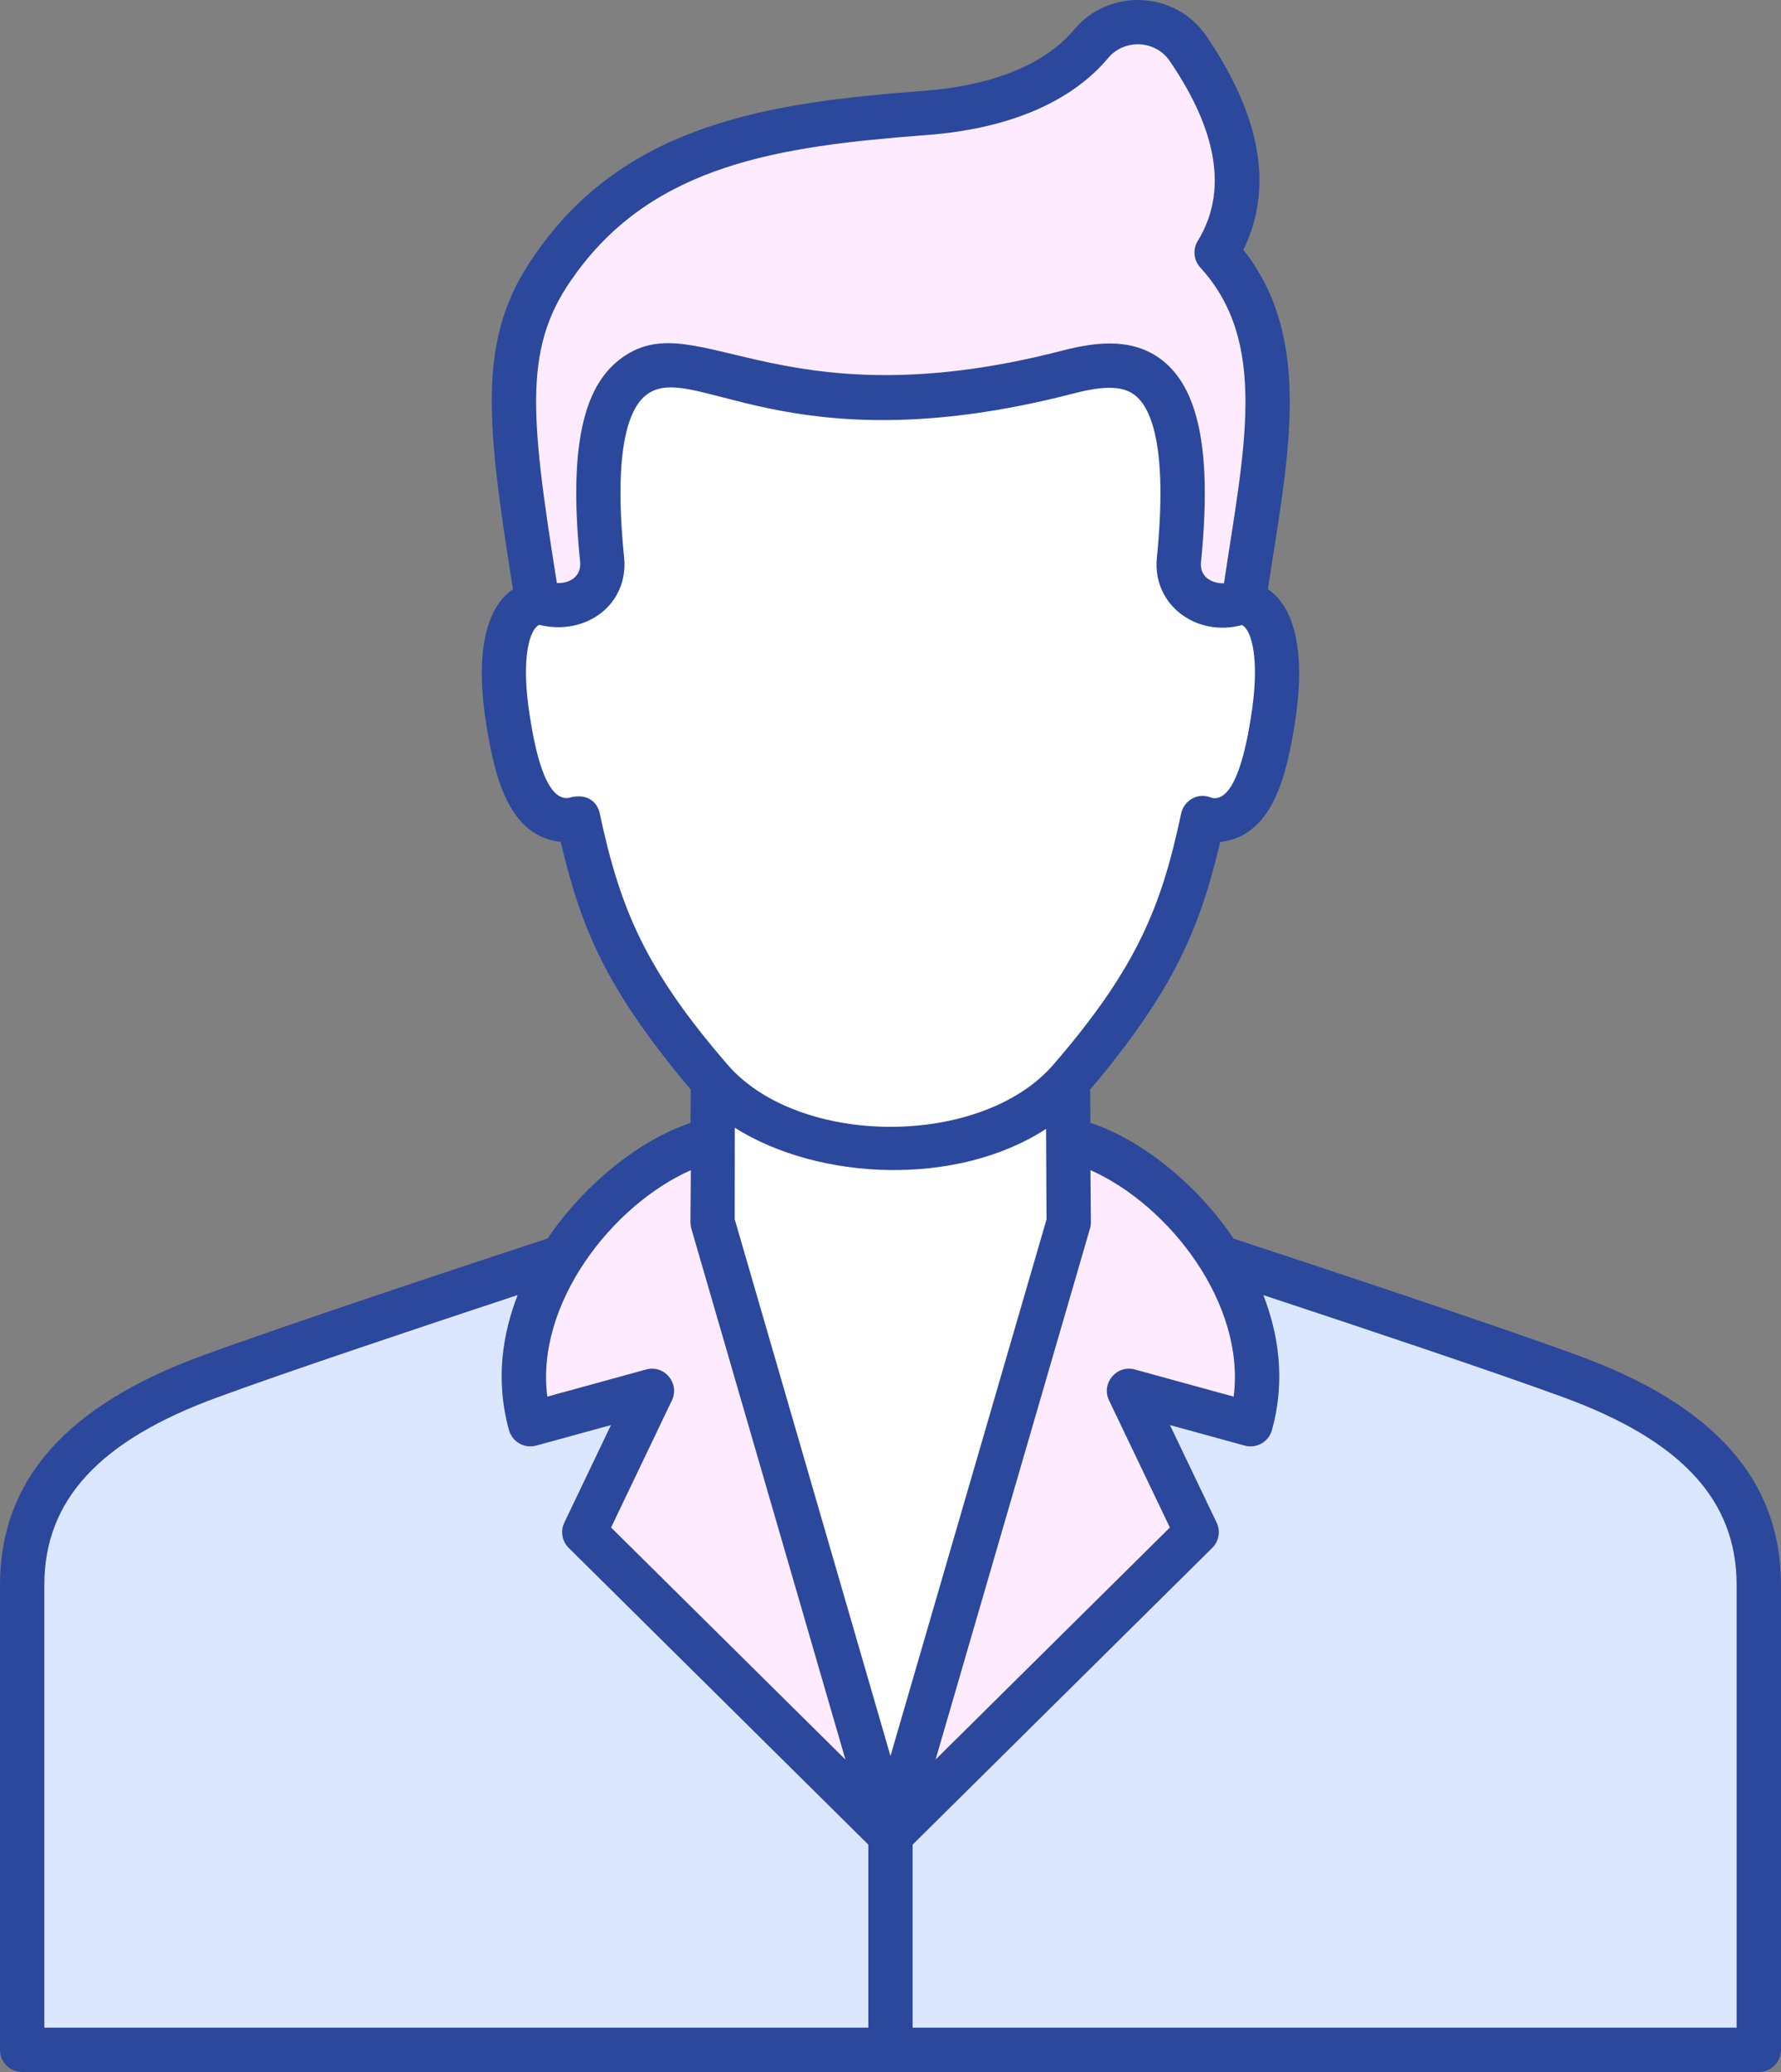
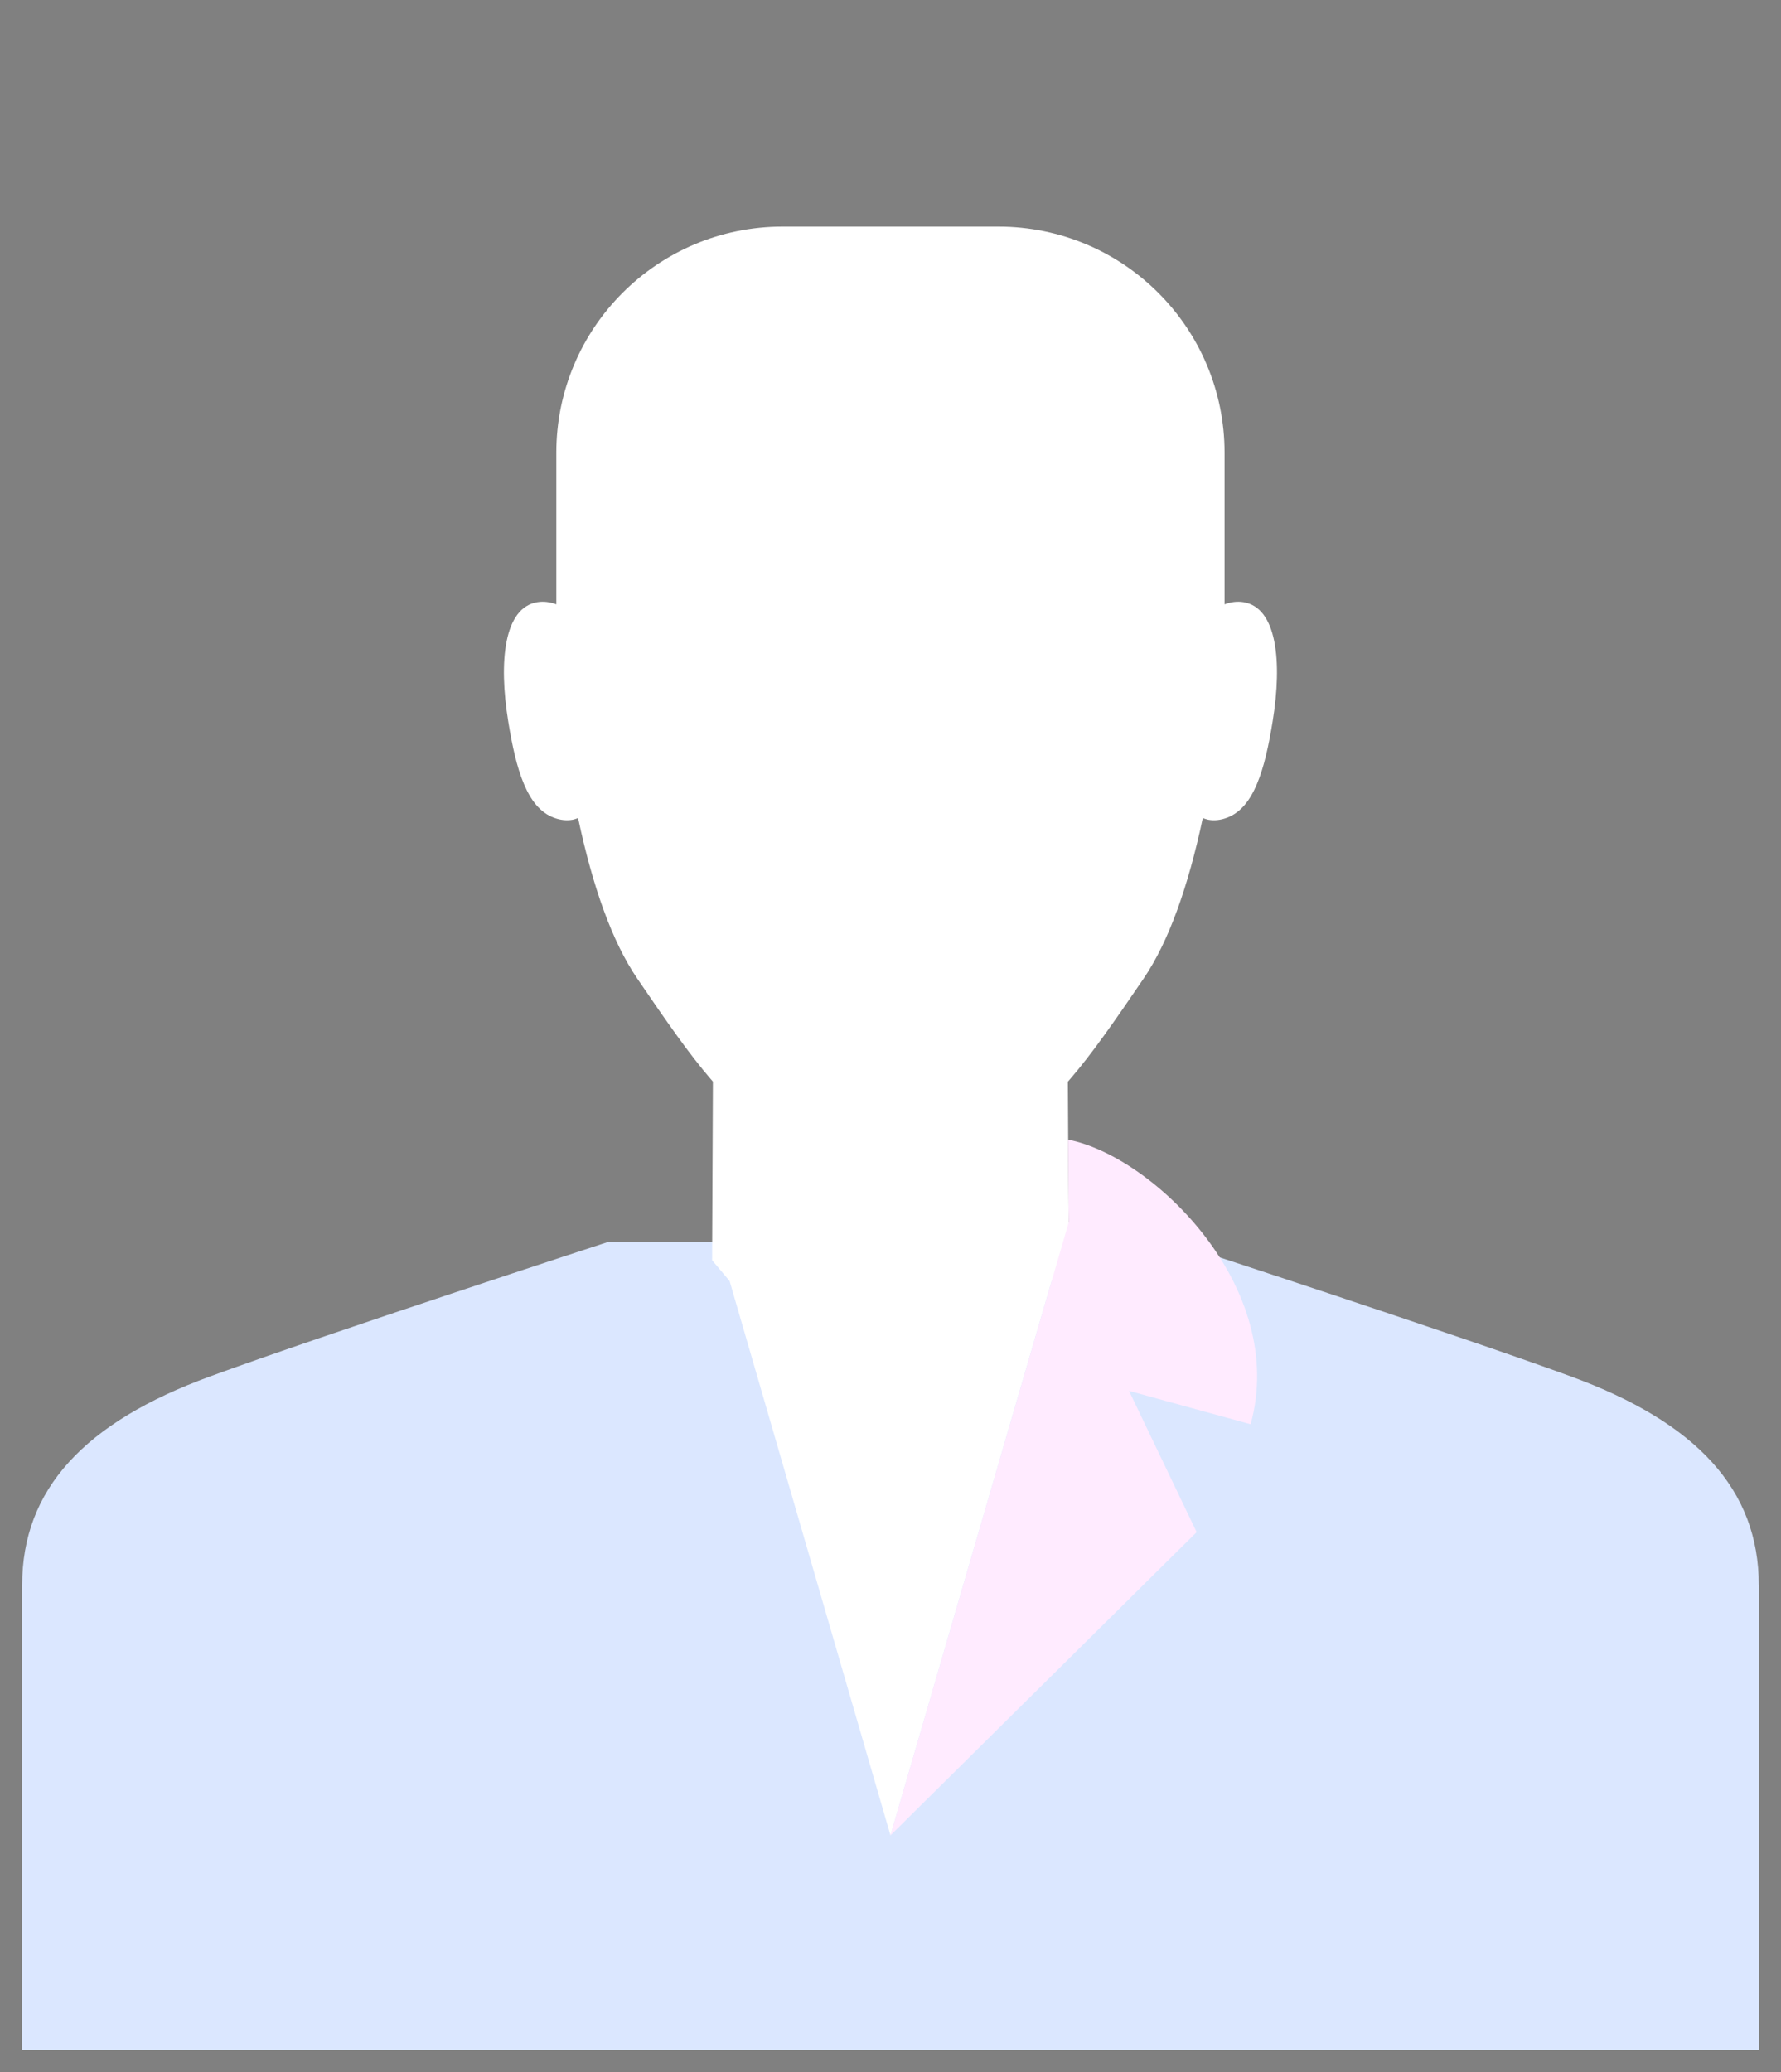
<svg xmlns="http://www.w3.org/2000/svg" width="86" height="100" viewBox="0 0 86 100" fill="none">
  <rect x="0" y="0" width="86" height="100" fill="#808080" stroke="none" />
  <path d="M84.93 76.499V98.931H1.07V76.499C1.07 71.904 4.044 68.655 10.153 66.427C15.606 64.426 29.367 59.939 29.367 59.939L56.552 59.917C56.552 59.917 70.392 64.424 75.845 66.427C81.942 68.653 84.928 71.902 84.928 76.499H84.93Z" fill="#DBE7FF" />
  <path d="M50.779 61.827C49.761 65.314 47.58 72.84 42.999 88.581C38.43 72.84 36.246 65.314 35.231 61.827C35.141 61.72 33.982 60.342 34.386 60.822L34.428 51.422C41.522 51.315 42.775 51.293 42.999 51.293C43.223 51.293 44.476 51.315 51.56 51.422L51.614 60.822C51.525 60.929 50.383 62.305 50.779 61.827Z" fill="white" />
-   <path d="M28.215 73.945L31.48 67.127L25.609 68.738C23.789 62.175 30.297 55.809 34.442 55.002L34.41 58.993C35.288 62.018 31.228 48.034 43.001 88.581L28.217 73.945H28.215Z" fill="#FFEBFF" />
  <path d="M57.783 73.945L54.518 67.127L60.389 68.738C62.209 62.175 55.719 55.809 51.574 55.002L51.606 58.993C50.726 62.018 54.795 48.034 42.999 88.581L57.783 73.945Z" fill="#FFEBFF" />
  <path d="M37.784 10.937C31.752 10.937 26.863 15.824 26.863 21.852V29.167C26.56 29.054 26.253 29.012 25.948 29.062C24.342 29.322 24.07 31.908 24.54 34.808C24.919 37.16 25.45 38.975 26.731 39.459C27.032 39.576 27.345 39.616 27.645 39.563C27.738 39.547 27.825 39.511 27.914 39.481C28.624 42.819 29.565 45.461 30.77 47.225C32.194 49.315 33.292 50.888 34.311 52.069C36.624 54.75 38.535 55.405 42.92 55.405C42.941 55.405 42.963 55.405 42.983 55.405H43.011C43.031 55.405 43.053 55.405 43.074 55.405C47.459 55.405 49.37 54.75 51.683 52.069C52.704 50.888 53.802 49.315 55.224 47.225C56.427 45.459 57.37 42.819 58.08 39.481C58.169 39.511 58.258 39.545 58.348 39.563C58.649 39.616 58.962 39.578 59.263 39.459C60.544 38.975 61.075 37.16 61.454 34.808C61.924 31.908 61.654 29.324 60.046 29.062C59.741 29.012 59.432 29.054 59.131 29.167V21.852C59.131 15.824 54.242 10.937 48.21 10.937H37.778H37.784Z" fill="white" />
-   <path d="M60.05 29.06C60.017 29.05 59.975 29.06 59.931 29.07C58.381 29.609 56.766 28.651 56.926 27.025C57.917 17.127 54.569 17.169 51.564 17.956C45.158 19.614 41.239 19.721 34.434 17.956C31.431 17.171 28.071 17.127 29.072 27.015C29.234 28.651 27.619 29.597 26.069 29.07C26.027 29.06 25.983 29.048 25.95 29.06C24.497 20.065 24.045 16.471 26.929 12.587C31.042 6.906 37.512 6.002 44.5 5.464C48.672 5.176 51.269 3.81 52.688 2.114C53.925 0.636 56.27 0.743 57.358 2.332C59.513 5.482 60.687 9.028 58.744 12.188C62.492 16.276 61.101 21.753 60.048 29.058L60.05 29.06Z" fill="#FFEBFF" />
-   <path d="M76.216 65.424C72.267 63.977 63.876 61.197 59.569 59.78C57.793 57.154 55.114 54.996 52.653 54.193L52.643 52.586C56.708 47.77 57.951 44.759 58.919 40.636C61.434 40.358 62.11 37.478 62.514 34.977C63.057 31.63 62.576 29.346 61.224 28.435C62.146 22.276 63.511 16.443 60.04 12.057C61.499 9.078 60.897 5.607 58.243 1.729C56.746 -0.459 53.55 -0.582 51.87 1.428C50.876 2.618 48.777 4.099 44.422 4.399C37.233 4.952 30.42 5.948 26.073 11.95C23.032 16.044 23.393 19.841 24.77 28.439C23.422 29.355 22.941 31.634 23.484 34.977C23.886 37.47 24.554 40.354 27.078 40.636C28.055 44.791 29.254 47.723 33.355 52.586L33.344 54.199C30.889 55.006 28.219 57.156 26.441 59.773C22.174 61.177 13.751 63.968 9.786 65.422C3.203 67.822 0 71.447 0 76.499V98.931C0 99.522 0.478 100 1.07 100H84.93C85.522 100 86 99.522 86 98.931V76.499C86 71.453 82.799 67.829 76.216 65.424ZM52.676 58.985L52.656 56.474C56.486 58.178 60.151 62.952 59.569 67.405L54.801 66.096C53.919 65.854 53.156 66.766 53.553 67.588L56.49 73.722L45.178 84.919C45.213 84.804 52.67 59.169 52.635 59.285C52.663 59.187 52.676 59.086 52.676 58.985ZM42.999 84.747C42.969 84.64 34.971 57.095 35.478 58.846C35.478 58.178 35.482 54.171 35.482 54.429C39.55 56.996 46.206 57.285 50.512 54.483C50.512 54.619 50.535 59.136 50.535 58.848C50.474 59.058 43.059 84.539 42.999 84.749V84.747ZM27.799 13.214C31.621 7.934 37.663 7.063 44.577 6.531C49.675 6.18 52.25 4.308 53.511 2.8C54.288 1.87 55.785 1.926 56.478 2.937C58.821 6.361 59.277 9.286 57.836 11.629C57.586 12.037 57.636 12.559 57.959 12.912C61.291 16.548 60.062 21.713 59.103 28.153C58.449 28.159 57.927 27.8 57.993 27.134C58.506 22.012 57.951 18.946 56.248 17.49C54.863 16.306 53.067 16.459 51.299 16.921C37.213 20.564 33.447 14.33 29.75 17.492C28.047 18.95 27.494 22.009 28.013 27.12C28.079 27.802 27.532 28.167 26.891 28.14C25.553 19.787 25.278 16.611 27.801 13.214H27.799ZM28.961 39.257C28.84 38.682 28.32 38.257 27.462 38.509C26.277 38.694 25.785 35.816 25.595 34.635C25.137 31.815 25.559 30.375 26.039 30.157C28.299 30.714 30.362 29.169 30.138 26.908C29.603 21.632 30.386 19.759 31.139 19.117C33.359 17.214 37.833 22.614 51.836 18.992C53.378 18.589 54.282 18.627 54.855 19.117C55.608 19.759 56.391 21.634 55.862 26.922C55.636 29.193 57.773 30.764 59.975 30.167C60.445 30.409 60.855 31.847 60.401 34.639C60.217 35.782 59.713 38.682 58.562 38.517C58.455 38.501 58.064 38.267 57.555 38.551C57.289 38.702 57.099 38.96 57.035 39.261C56.09 43.706 54.938 46.666 50.873 51.374C47.402 55.395 38.579 55.379 35.123 51.374C31.213 46.846 29.954 43.932 28.961 39.261V39.257ZM33.359 56.472L33.339 58.983C33.339 59.084 33.351 59.185 33.379 59.283C33.429 59.459 40.541 83.948 40.824 84.923L29.508 73.722L32.444 67.588C32.84 66.764 32.079 65.854 31.197 66.096L26.429 67.405C25.849 62.954 29.524 58.178 33.361 56.474L33.359 56.472ZM2.141 76.499C2.141 72.397 4.805 69.516 10.524 67.431C13.886 66.197 20.487 63.993 24.996 62.502C24.288 64.323 23.896 66.564 24.578 69.022C24.735 69.591 25.325 69.924 25.892 69.769L29.502 68.778L27.25 73.486C27.052 73.897 27.139 74.387 27.462 74.706L41.929 89.027V97.862H2.141V76.499ZM83.861 97.862H44.069V89.027L58.536 74.706C58.861 74.385 58.946 73.895 58.748 73.486L56.494 68.778L60.104 69.769C60.673 69.924 61.261 69.591 61.418 69.022C62.1 66.566 61.711 64.325 61.004 62.506C65.537 64.003 72.128 66.203 75.476 67.431C81.195 69.521 83.857 72.4 83.857 76.497V97.86L83.861 97.862Z" fill="#2B489D" />
</svg>